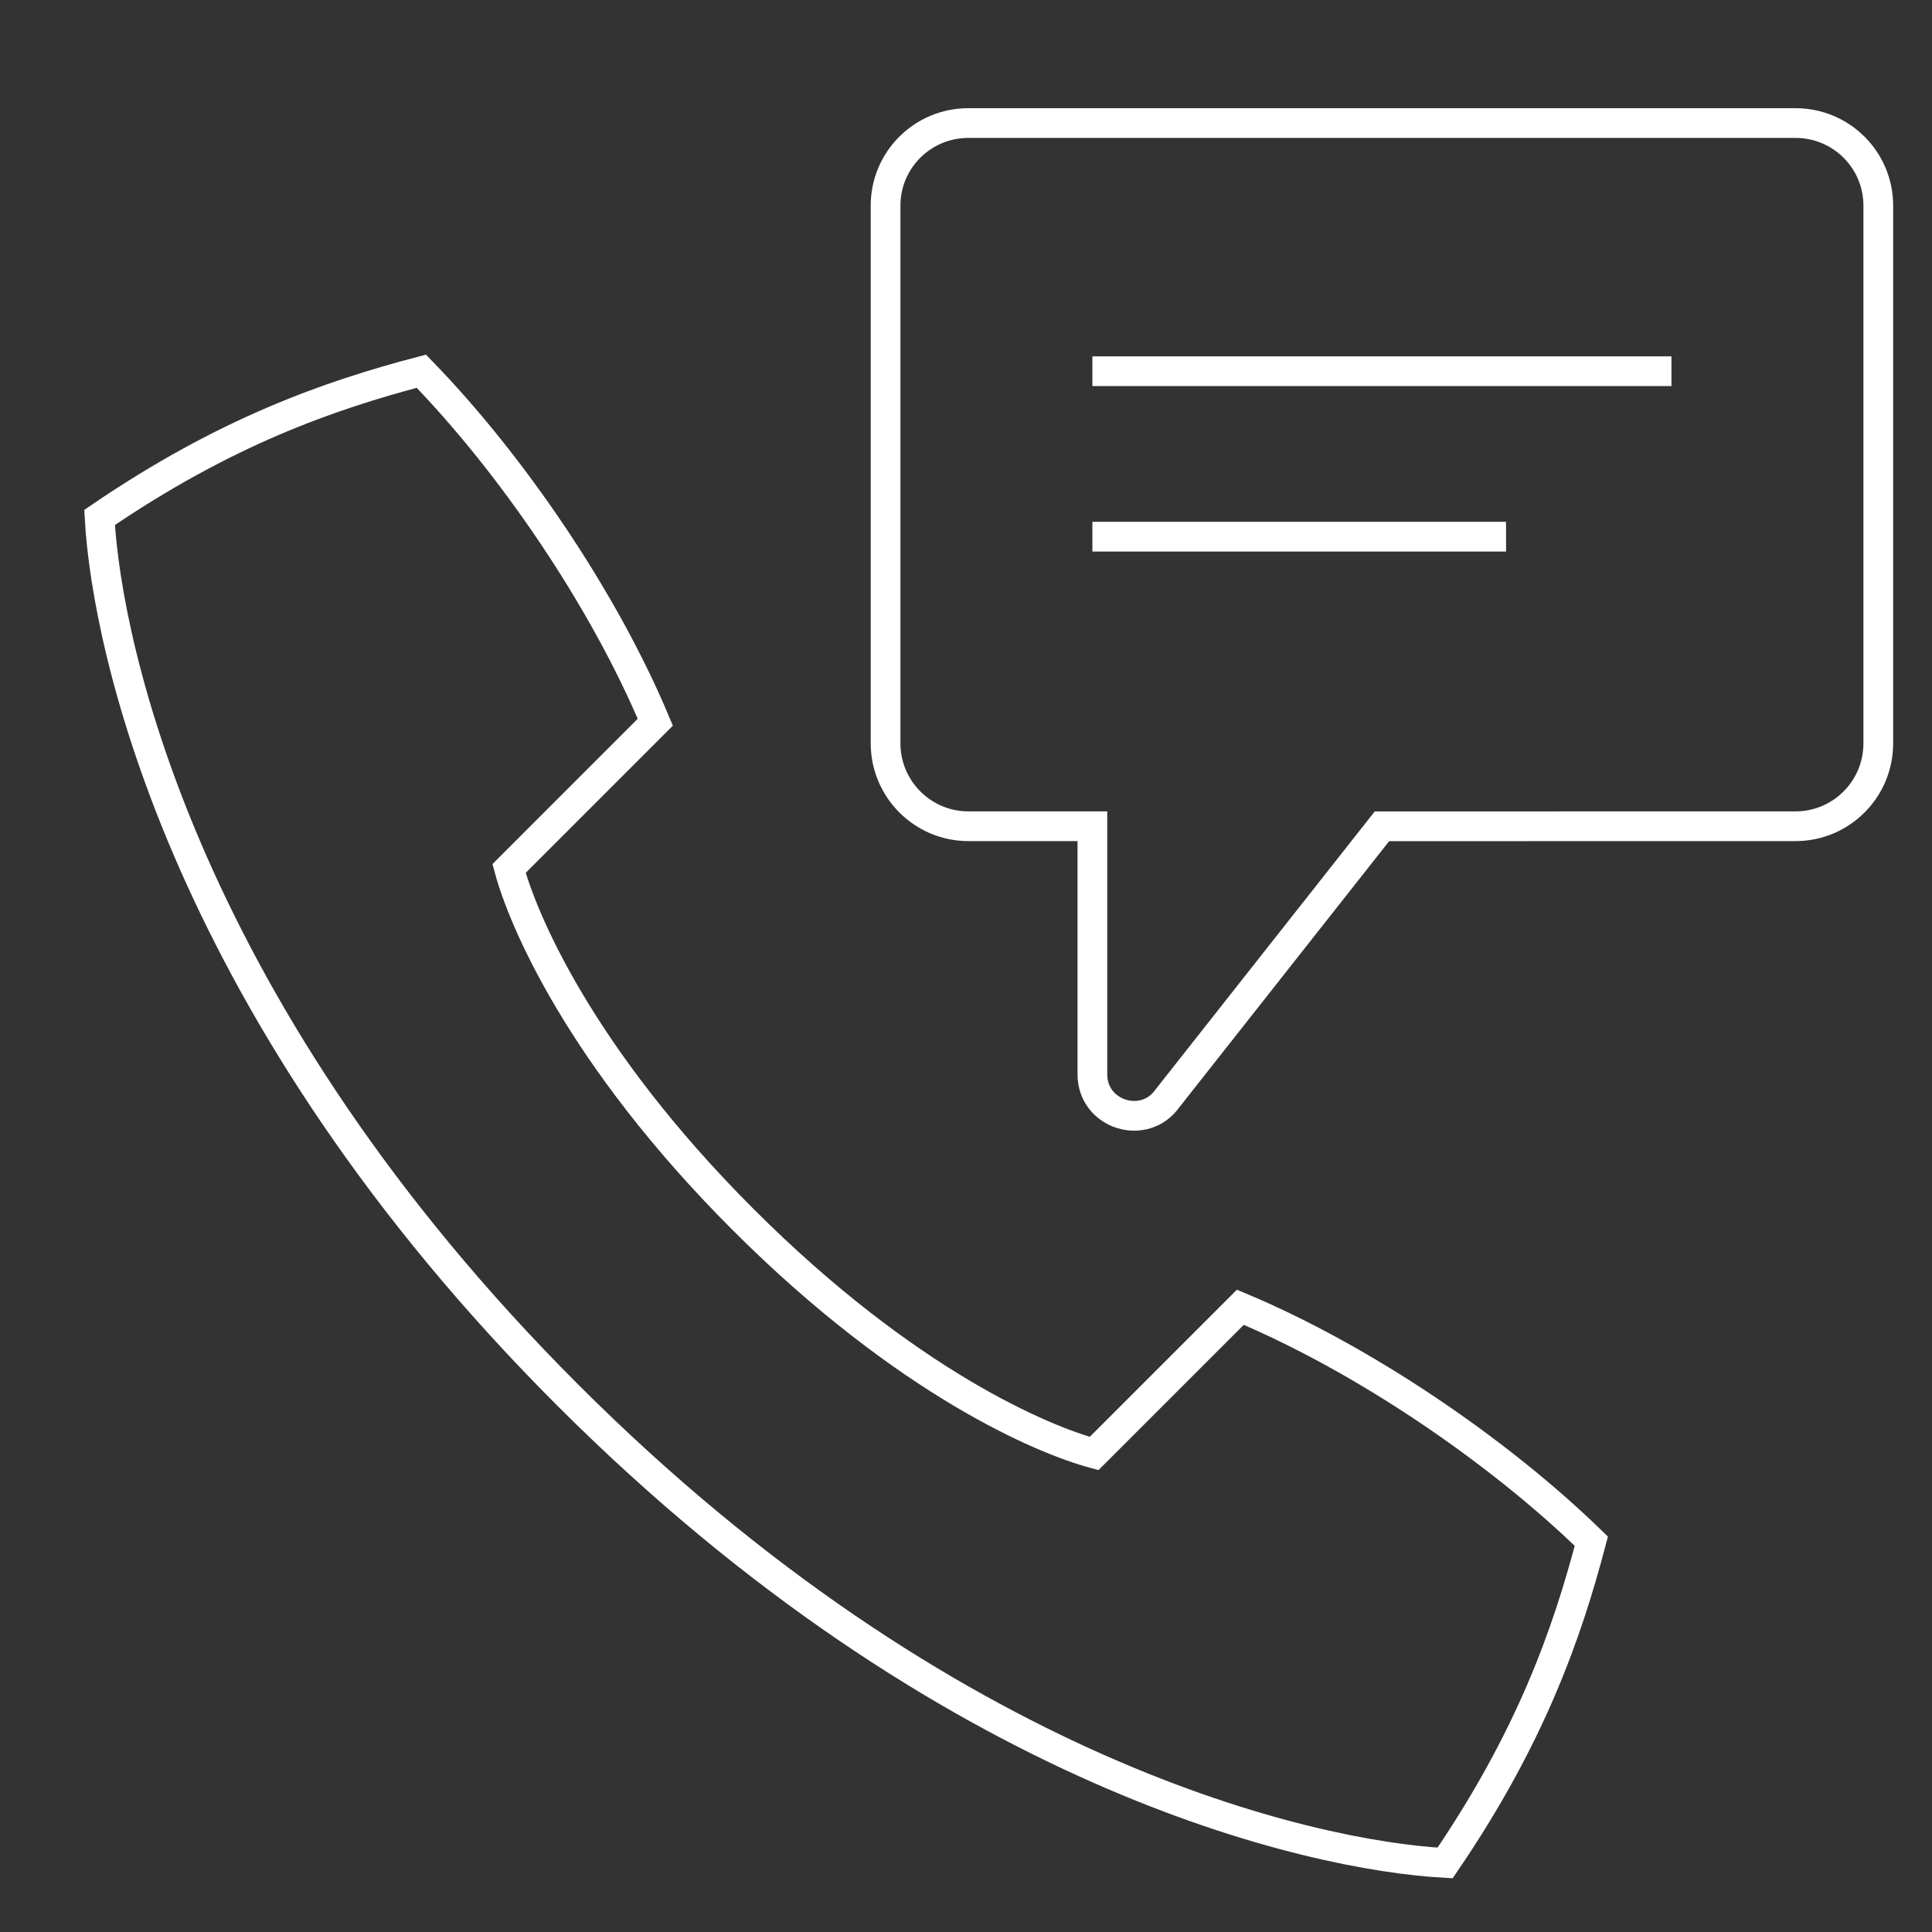
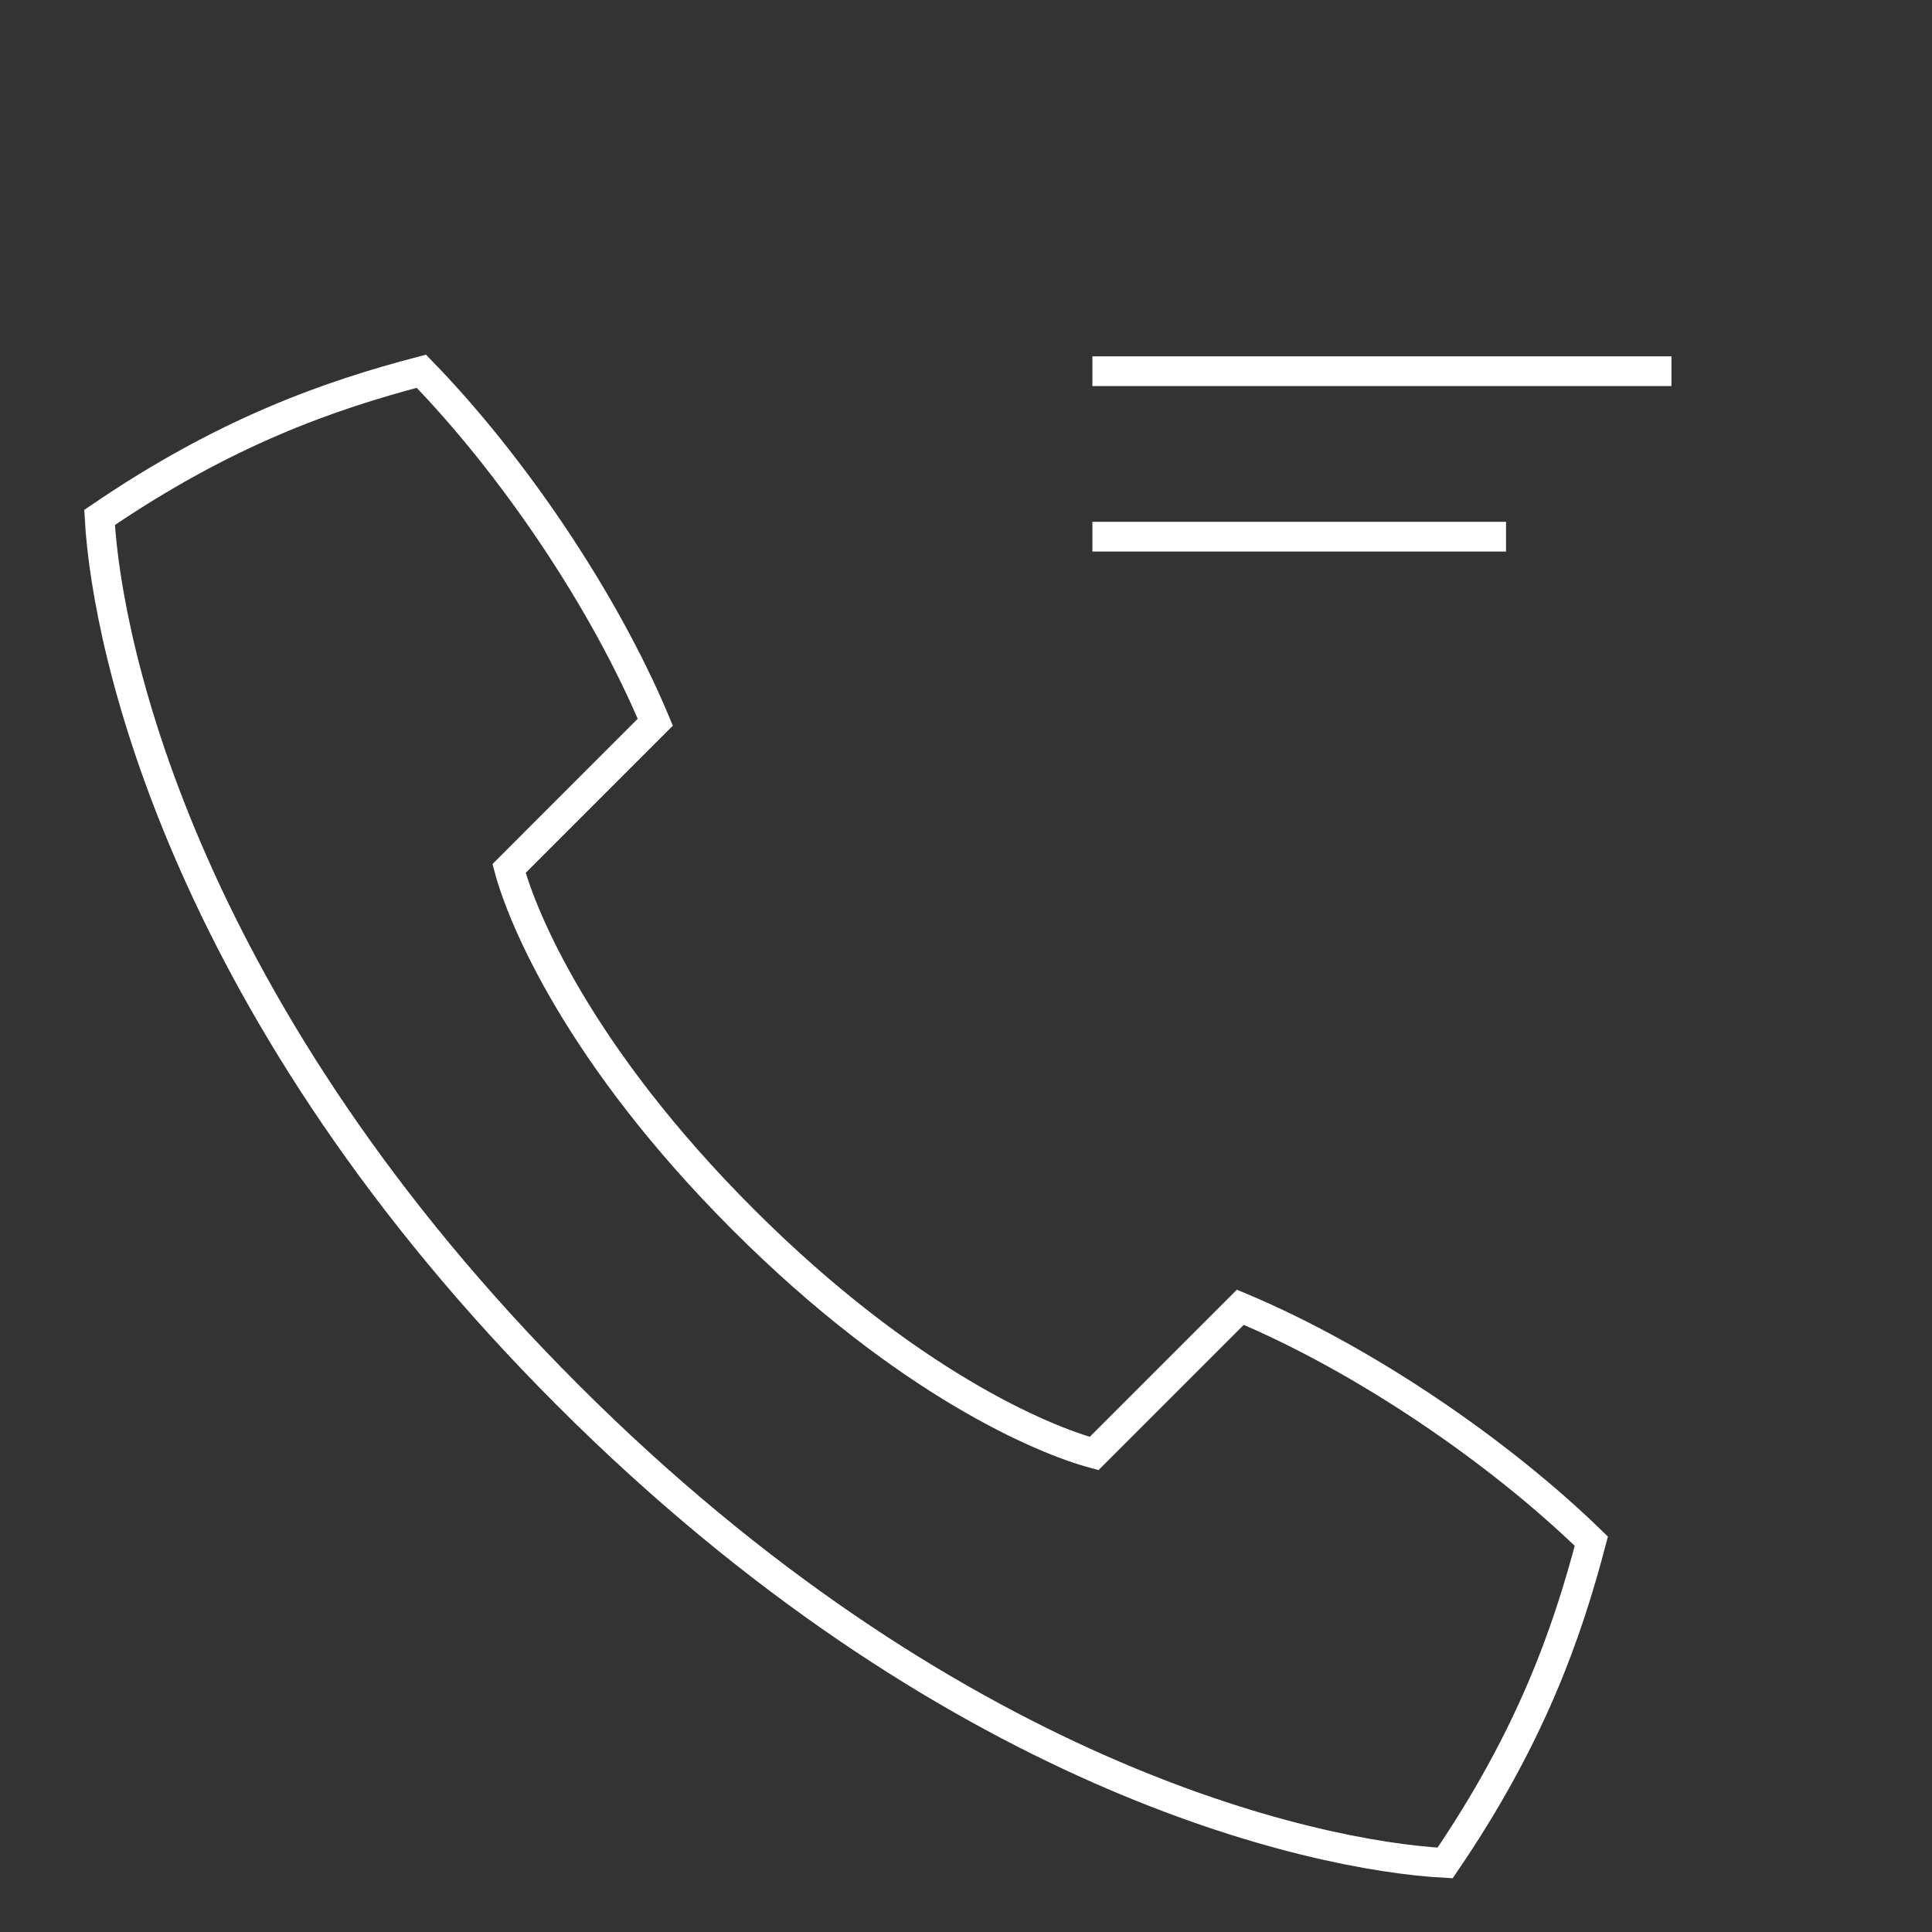
<svg xmlns="http://www.w3.org/2000/svg" version="1.1" id="Layer_1" x="0px" y="0px" width="65px" height="65px" viewBox="0 0 65 65" enable-background="new 0 0 65 65" xml:space="preserve">
  <rect x="0" y="0" width="65" height="65" fill="#333333" stroke="none" />
  <g>
-     <path fill="none" stroke="#FFFFFF" stroke-miterlimit="10" d="M60.41,27.798c1.537,0,2.783-1.25,2.783-2.787V6.919   c0-1.537-1.246-2.779-2.783-2.779H32.577c-1.537,0-2.783,1.242-2.783,2.779v18.088c0,1.54,1.248,2.791,2.787,2.791h4.171v8.347   c0,1.36,1.752,1.914,2.531,0.801l7.211-9.146L60.41,27.798L60.41,27.798z" />
    <line fill="none" stroke="#FFFFFF" stroke-miterlimit="10" x1="36.752" y1="12.489" x2="56.234" y2="12.489" />
    <line fill="none" stroke="#FFFFFF" stroke-miterlimit="10" x1="36.752" y1="18.056" x2="50.669" y2="18.056" />
    <path fill="none" stroke="#FFFFFF" stroke-miterlimit="10" d="M19.097,46.932c12.793,12.793,25.01,15.5,29.522,15.745   c2.882-4.224,4.1-7.709,4.92-10.825c-3.116-3.033-7.652-6.129-11.809-7.871l-4.92,4.92c-1.683-0.45-6.294-2.357-11.811-7.873   c-5.515-5.516-7.421-10.127-7.872-11.809l4.92-4.921c-1.742-4.156-4.838-8.692-7.872-11.809c-3.116,0.82-6.602,2.038-10.825,4.92   C3.598,21.92,6.304,34.139,19.097,46.932z" />
  </g>
</svg>